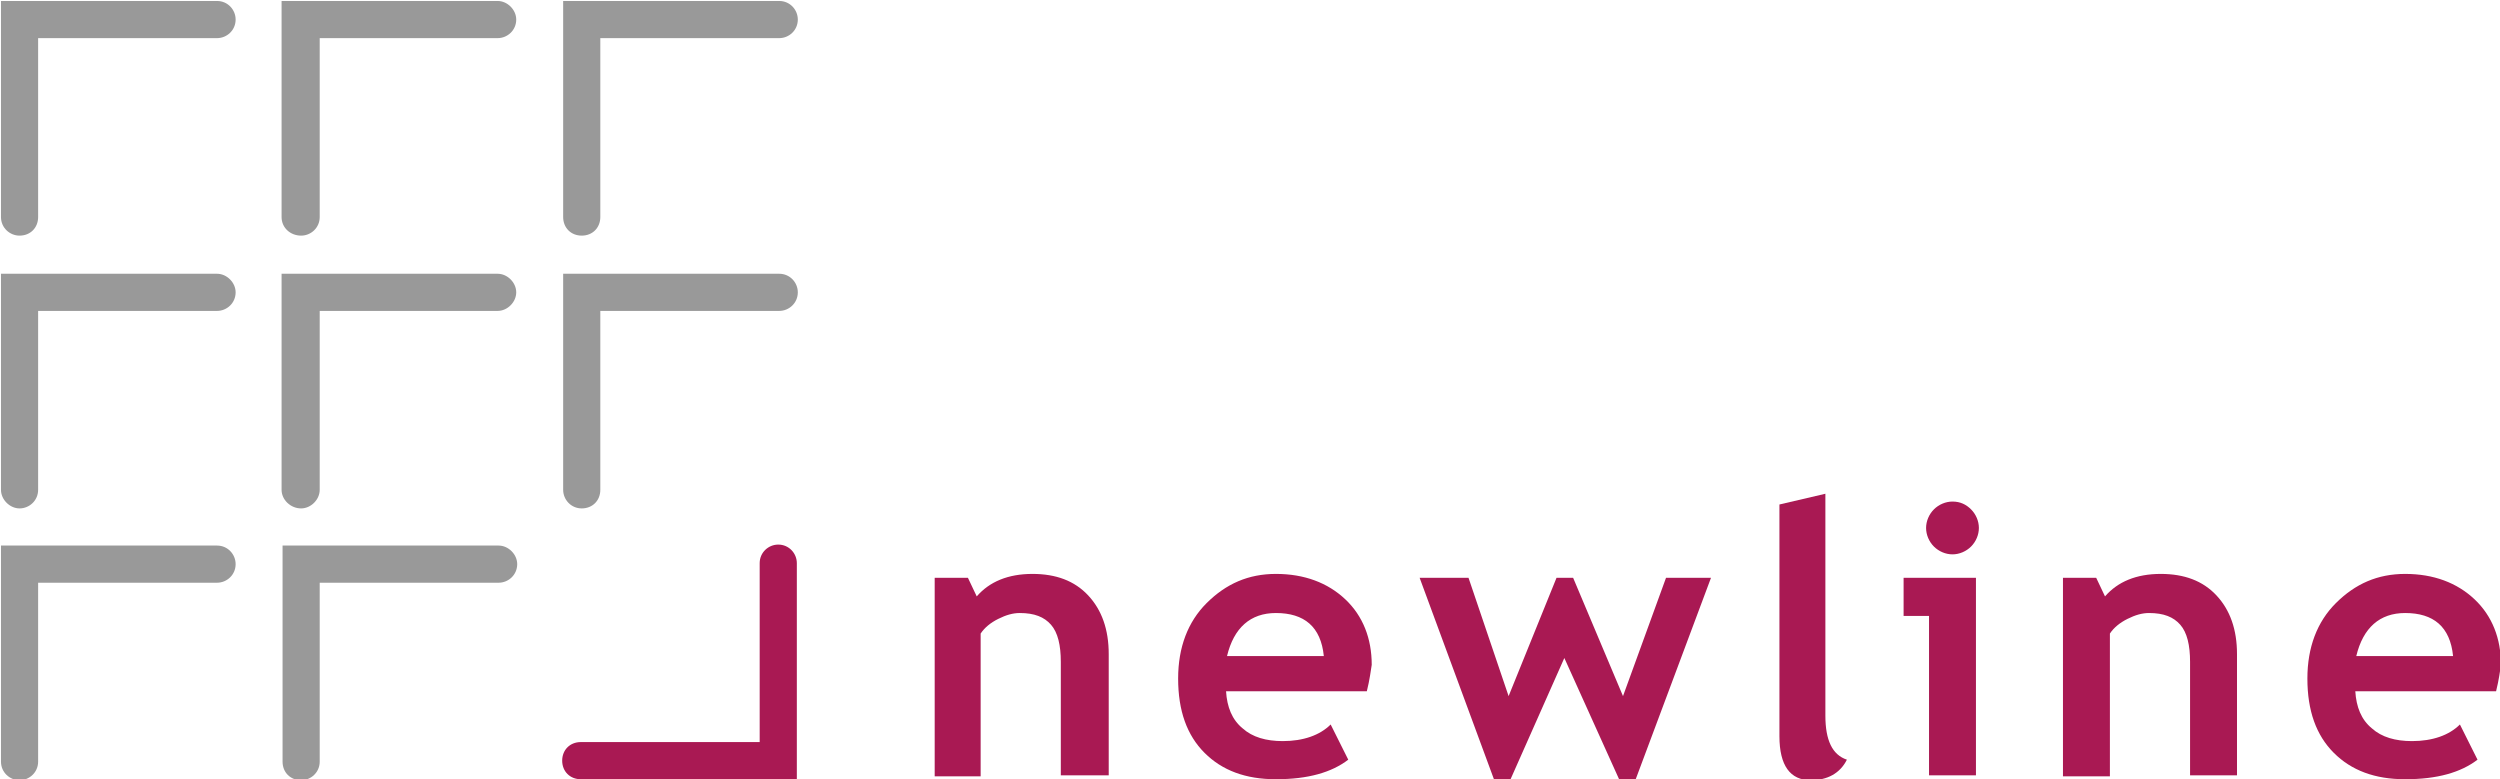
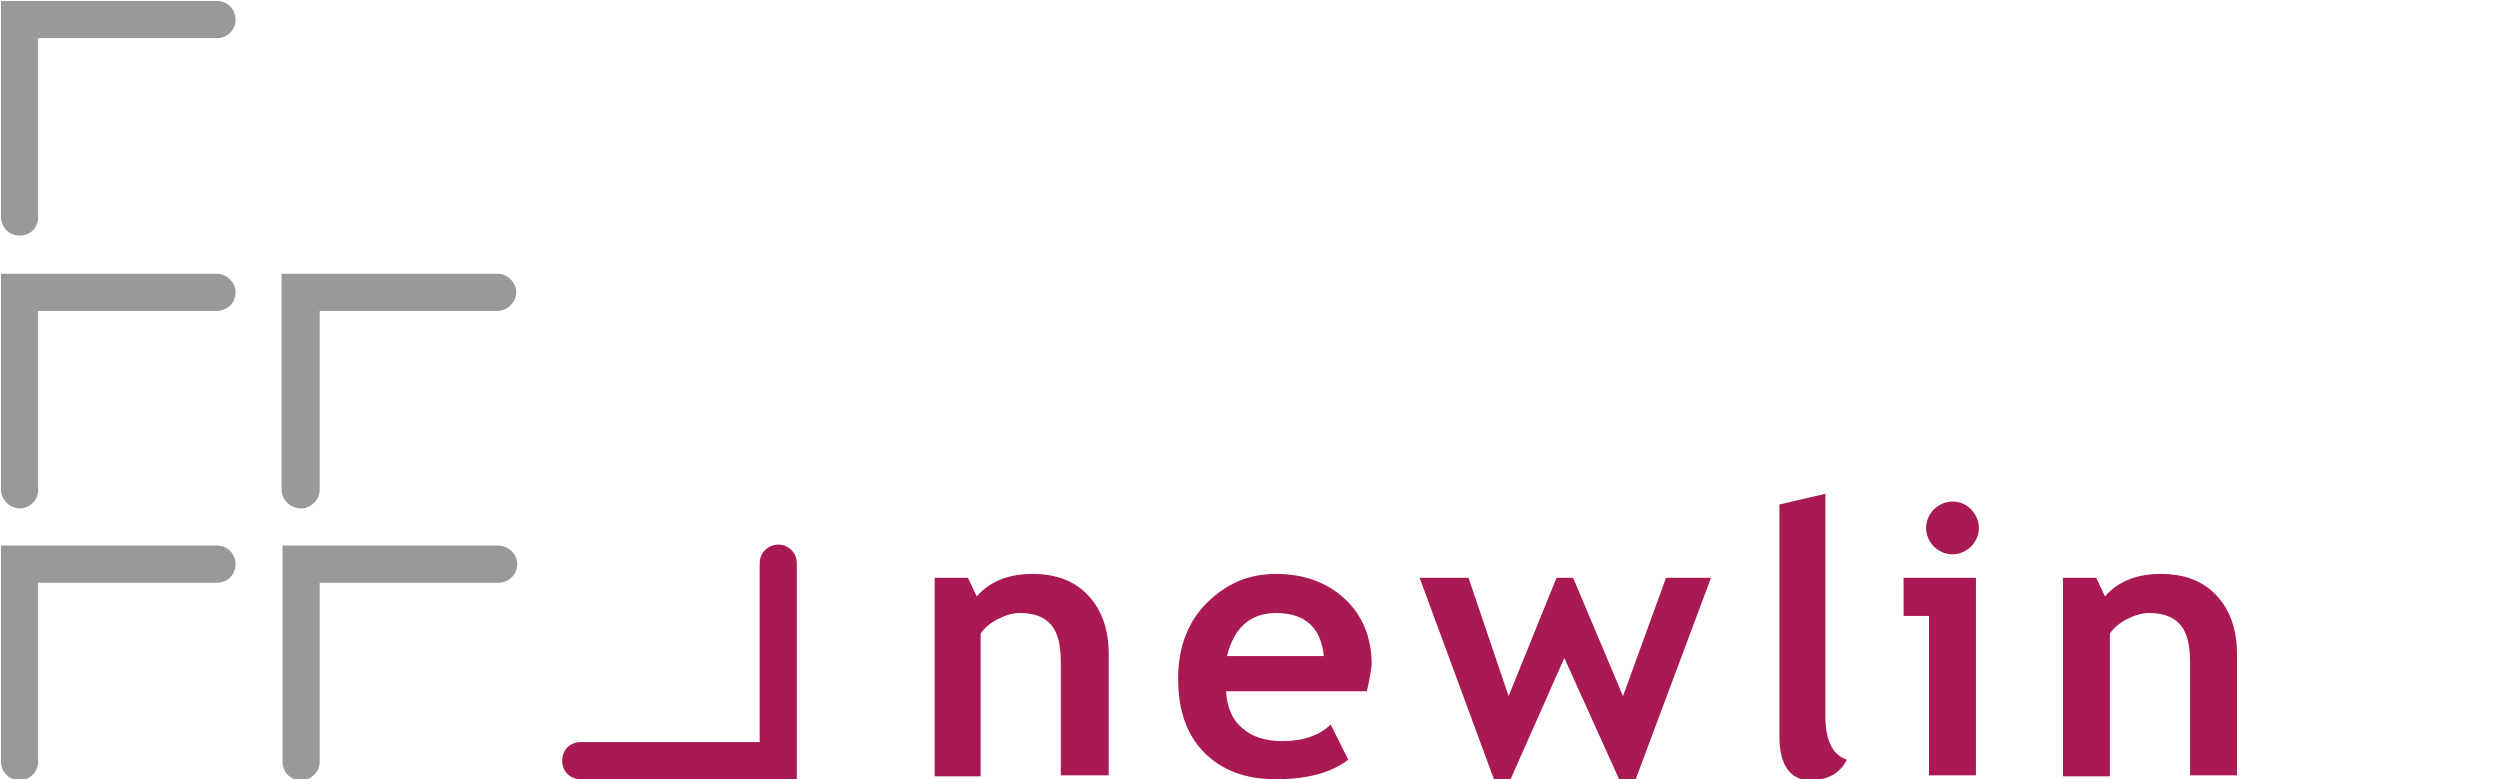
<svg xmlns="http://www.w3.org/2000/svg" version="1.1" id="Layer_1" x="0px" y="0px" viewBox="0 0 255.7 79.7" style="enable-background:new 0 0 255.7 79.7;" xml:space="preserve">
  <style type="text/css">
	.st0{display:none;}
	.st1{display:inline;fill:#999999;}
	.st2{fill:#A91953;}
	.st3{fill:#999999;}
</style>
  <g id="Layer_1_00000005987269761198620710000014809022193367767713_" class="st0">
    <path class="st1" d="M0,22.1V0h22.1C23.2,0,24,0.9,24,1.9l0,0c0,1.1-0.9,1.9-1.9,1.9l0,0H3.8v18.3C3.8,23.2,3,24,1.9,24l0,0   C0.9,24,0,23.2,0,22.1L0,22.1z" />
    <path class="st1" d="M28.7,22.1V0h22.1c1,0,1.9,0.9,1.9,1.9l0,0c0,1.1-0.9,1.9-1.9,1.9l0,0H32.6v18.3c0,1.1-0.9,1.9-1.9,1.9l0,0   C29.6,24,28.7,23.2,28.7,22.1L28.7,22.1z" />
    <path class="st1" d="M57.5,22.1V0h22.1c1.1,0,1.9,0.9,1.9,1.9l0,0c0,1.1-0.9,1.9-1.9,1.9l0,0H61.3v18.3c0,1.1-0.8,1.9-1.9,1.9l0,0   C58.3,24,57.5,23.2,57.5,22.1L57.5,22.1z" />
    <path class="st1" d="M0,50V27.9h22.1c1,0,1.9,0.9,1.9,1.9l0,0c0,1.1-0.9,1.9-1.9,1.9l0,0H3.8V50c0,1.1-0.9,1.9-1.9,1.9l0,0   C0.9,51.9,0,51,0,50L0,50z" />
    <path class="st1" d="M28.7,50V27.9h22.1c1,0,1.9,0.9,1.9,1.9l0,0c0,1-0.9,1.9-1.9,1.9l0,0H32.6V50c0,1-0.9,1.9-1.9,1.9l0,0   C29.6,51.9,28.7,51,28.7,50L28.7,50z" />
    <path class="st1" d="M57.5,50V27.9h22.1c1.1,0,1.9,0.9,1.9,1.9l0,0c0,1.1-0.9,1.9-1.9,1.9l0,0H61.3V50c0,1.1-0.8,1.9-1.9,1.9l0,0   C58.3,51.9,57.5,51,57.5,50L57.5,50z" />
    <path class="st1" d="M0,77.8V55.7h22.1c1.1,0,1.9,0.9,1.9,1.9l0,0c0,1.1-0.9,1.9-1.9,1.9l0,0H3.8v18.3c0,1.1-0.9,1.9-1.9,1.9l0,0   C0.9,79.7,0,78.9,0,77.8L0,77.8z" />
    <path class="st1" d="M28.8,77.8V55.7h22.1c1,0,1.9,0.9,1.9,1.9l0,0c0,1.1-0.9,1.9-1.9,1.9l0,0H32.6v18.3c0,1.1-0.9,1.9-1.9,1.9l0,0   C29.6,79.7,28.8,78.9,28.8,77.8L28.8,77.8z" />
  </g>
  <g id="Layer_2_00000161617086580247000320000016907939472573770136_">
    <path class="st2" d="M57.5,77.8c0-1.1,0.8-1.9,1.9-1.9l0,0h18.3V57.6c0-1.1,0.9-1.9,1.9-1.9l0,0c1.1,0,1.9,0.9,1.9,1.9l0,0v22.1   H59.4l0,0C58.3,79.7,57.5,78.9,57.5,77.8L57.5,77.8z" />
    <g>
      <path class="st2" d="M108.5,79.3V67.7c0-1.7-0.3-3-1-3.8s-1.7-1.2-3.2-1.2c-0.7,0-1.4,0.2-2.2,0.6s-1.4,0.9-1.8,1.5v14.6h-4.7    V59.1H99l0.9,1.9c1.3-1.5,3.2-2.3,5.7-2.3c2.4,0,4.3,0.7,5.7,2.2s2.1,3.5,2.1,6v12.4H108.5L108.5,79.3z" />
      <path class="st2" d="M139.8,70.7h-14.4c0.1,1.6,0.6,2.9,1.7,3.8c1,0.9,2.4,1.3,4.1,1.3c2.1,0,3.8-0.6,4.9-1.7l1.8,3.6    c-1.7,1.3-4.1,2-7.4,2c-3.1,0-5.5-0.9-7.3-2.7c-1.8-1.8-2.7-4.3-2.7-7.6c0-3.2,1-5.8,2.9-7.7c2-2,4.3-3,7.1-3    c2.9,0,5.3,0.9,7.1,2.6s2.7,4,2.7,6.7C140.2,68.6,140.1,69.5,139.8,70.7z M125.5,67.1h9.9c-0.3-3-2-4.4-4.9-4.4    C127.9,62.7,126.2,64.2,125.5,67.1z" />
      <path class="st2" d="M167.3,79.7h-1.7L160,67.3l-5.5,12.4h-1.7l-7.6-20.6h5l4.1,12.1l4.9-12.1h1.7l5.1,12.1l4.4-12.1h4.6    L167.3,79.7z" />
      <path class="st2" d="M182,51.6l4.7-1.1v22.7c0,2.5,0.7,4,2.2,4.5c-0.7,1.4-2,2.1-3.7,2.1c-2.1,0-3.2-1.5-3.2-4.5V51.6L182,51.6z" />
      <path class="st2" d="M197.3,79.3V63h-2.6v-3.9h7.4v20.2C202.1,79.3,197.3,79.3,197.3,79.3z M199.7,51.3c0.8,0,1.4,0.3,1.9,0.8    s0.8,1.2,0.8,1.9s-0.3,1.4-0.8,1.9s-1.2,0.8-1.9,0.8s-1.4-0.3-1.9-0.8S197,54.7,197,54s0.3-1.4,0.8-1.9S199,51.3,199.7,51.3z" />
      <path class="st2" d="M224,79.3V67.7c0-1.7-0.3-3-1-3.8s-1.7-1.2-3.2-1.2c-0.7,0-1.4,0.2-2.2,0.6c-0.8,0.4-1.4,0.9-1.8,1.5v14.6    H211V59.1h3.4l0.9,1.9c1.3-1.5,3.2-2.3,5.7-2.3c2.4,0,4.3,0.7,5.7,2.2s2.1,3.5,2.1,6v12.4H224L224,79.3z" />
-       <path class="st2" d="M255.3,70.7h-14.4c0.1,1.6,0.6,2.9,1.7,3.8c1,0.9,2.4,1.3,4.1,1.3c2.1,0,3.8-0.6,4.9-1.7l1.8,3.6    c-1.7,1.3-4.1,2-7.4,2c-3.1,0-5.5-0.9-7.3-2.7c-1.8-1.8-2.7-4.3-2.7-7.6c0-3.2,1-5.8,2.9-7.7c2-2,4.3-3,7.1-3    c2.9,0,5.3,0.9,7.1,2.6s2.7,4,2.7,6.7C255.7,68.6,255.6,69.5,255.3,70.7z M241,67.1h9.9c-0.3-3-2-4.4-4.9-4.4    C243.4,62.7,241.7,64.2,241,67.1z" />
    </g>
  </g>
  <g id="Layer_1_00000181078826929341345240000017804051762019465363_">
    <path class="st3" d="M0.1,22.2V0.1h22.1c1.1,0,1.9,0.9,1.9,1.9l0,0c0,1.1-0.9,1.9-1.9,1.9l0,0H3.9v18.3c0,1.1-0.8,1.9-1.9,1.9l0,0   C1,24.1,0.1,23.3,0.1,22.2L0.1,22.2z" />
-     <path class="st3" d="M28.8,22.2V0.1h22.1c1,0,1.9,0.9,1.9,1.9l0,0c0,1.1-0.9,1.9-1.9,1.9l0,0H32.7v18.3c0,1.1-0.9,1.9-1.9,1.9l0,0   C29.7,24.1,28.8,23.3,28.8,22.2L28.8,22.2z" />
-     <path class="st3" d="M57.6,22.2V0.1h22.1c1.1,0,1.9,0.9,1.9,1.9l0,0c0,1.1-0.9,1.9-1.9,1.9l0,0H61.4v18.3c0,1.1-0.8,1.9-1.9,1.9   l0,0C58.4,24.1,57.6,23.3,57.6,22.2L57.6,22.2z" />
    <path class="st3" d="M0.1,50.1V28h22.1c1,0,1.9,0.9,1.9,1.9l0,0c0,1.1-0.9,1.9-1.9,1.9l0,0H3.9v18.3C3.9,51.2,3,52,2,52l0,0   C1,52,0.1,51.1,0.1,50.1L0.1,50.1z" />
    <path class="st3" d="M28.8,50.1V28h22.1c1,0,1.9,0.9,1.9,1.9l0,0c0,1-0.9,1.9-1.9,1.9l0,0H32.7v18.3c0,1-0.9,1.9-1.9,1.9l0,0   C29.7,52,28.8,51.1,28.8,50.1L28.8,50.1z" />
-     <path class="st3" d="M57.6,50.1V28h22.1c1.1,0,1.9,0.9,1.9,1.9l0,0c0,1.1-0.9,1.9-1.9,1.9l0,0H61.4v18.3c0,1.1-0.8,1.9-1.9,1.9l0,0   C58.4,52,57.6,51.1,57.6,50.1L57.6,50.1z" />
    <path class="st3" d="M0.1,77.9V55.8h22.1c1.1,0,1.9,0.9,1.9,1.9l0,0c0,1.1-0.9,1.9-1.9,1.9l0,0H3.9v18.3C3.9,79,3,79.8,2,79.8l0,0   C1,79.8,0.1,79,0.1,77.9L0.1,77.9z" />
    <path class="st3" d="M28.9,77.9V55.8H51c1,0,1.9,0.9,1.9,1.9l0,0c0,1.1-0.9,1.9-1.9,1.9l0,0H32.7v18.3c0,1.1-0.9,1.9-1.9,1.9l0,0   C29.7,79.8,28.9,79,28.9,77.9L28.9,77.9z" />
  </g>
</svg>